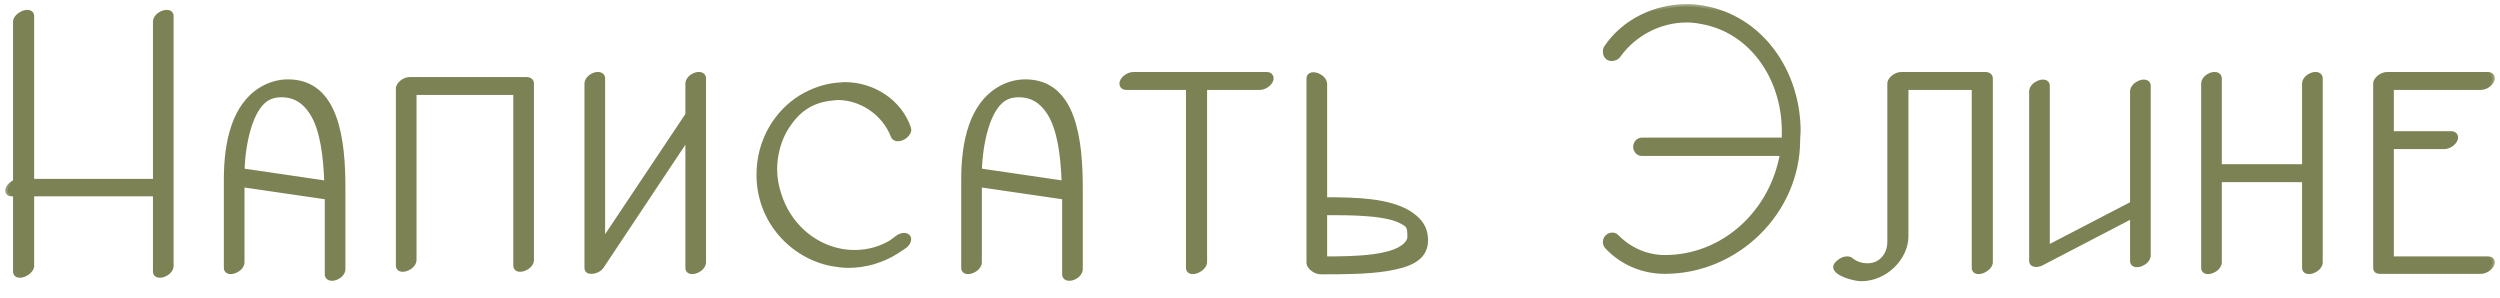
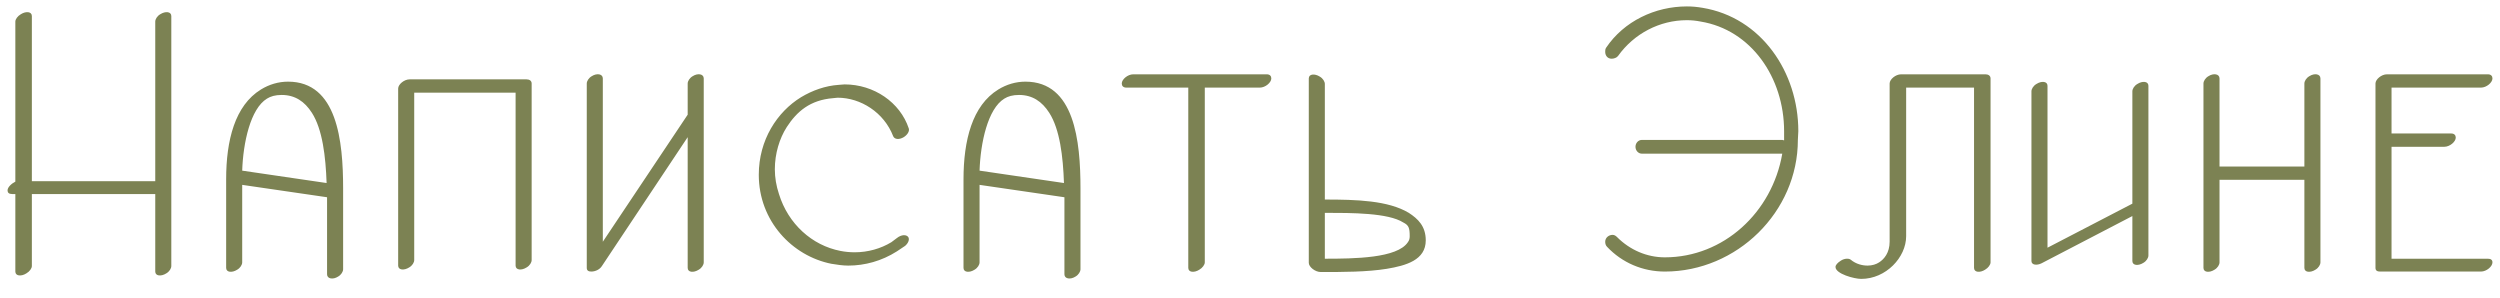
<svg xmlns="http://www.w3.org/2000/svg" width="109" height="13" viewBox="0 0 109 13" fill="none">
  <mask id="path-1-outside-1_6375_2052" maskUnits="userSpaceOnUse" x="0" y="0" width="109" height="13" fill="black">
-     <rect fill="white" width="109" height="13" />
-     <path d="M0.329 8.3C0.329 8.16 0.509 8 0.669 7.92V0.94C0.669 0.84 0.769 0.7 0.909 0.62C1.129 0.48 1.389 0.5 1.389 0.7V7.9H6.769V0.94C6.769 0.84 6.849 0.7 6.989 0.62C7.209 0.48 7.469 0.5 7.469 0.7V11.6C7.469 11.7 7.389 11.84 7.249 11.92C7.029 12.06 6.769 12.04 6.769 11.84V8.46H1.389V11.6C1.389 11.7 1.289 11.84 1.149 11.92C0.929 12.06 0.669 12.04 0.669 11.84V8.46H0.529C0.389 8.46 0.329 8.4 0.329 8.3ZM12.56 3.56C14.7 3.56 14.96 6.14 14.96 8.22V11.74C14.96 11.84 14.88 11.98 14.74 12.06C14.52 12.2 14.26 12.16 14.26 11.96V8.6L10.56 8.06V11.44C10.56 11.54 10.48 11.68 10.34 11.76C10.12 11.9 9.86 11.88 9.86 11.68V7.82C9.86 6.12 10.24 4.6 11.38 3.9C11.74 3.68 12.14 3.56 12.56 3.56ZM10.56 7.44L14.24 7.98C14.2 6.82 14.06 5.64 13.6 4.92C13.28 4.42 12.86 4.14 12.28 4.14C12 4.14 11.8 4.2 11.64 4.3C10.92 4.74 10.6 6.22 10.56 7.44ZM17.84 11.66C17.62 11.8 17.36 11.78 17.36 11.58V3.86C17.36 3.68 17.62 3.46 17.86 3.46H22.96C23.08 3.46 23.18 3.52 23.18 3.64V11.34C23.18 11.44 23.1 11.58 22.96 11.66C22.74 11.8 22.48 11.78 22.48 11.58V4.04H18.06V11.34C18.06 11.44 17.98 11.58 17.84 11.66ZM30.203 3.32C30.423 3.18 30.683 3.22 30.683 3.42V11.44C30.683 11.54 30.603 11.68 30.463 11.76C30.243 11.9 29.983 11.88 29.983 11.68V5.98L26.243 11.6C26.143 11.76 25.943 11.84 25.783 11.84C25.663 11.84 25.583 11.8 25.583 11.68V3.64C25.583 3.54 25.663 3.4 25.803 3.32C26.023 3.18 26.283 3.22 26.283 3.42V10.54L29.983 5V3.64C29.983 3.54 30.063 3.4 30.203 3.32ZM39.403 5.98C39.203 6.1 39.003 6.08 38.943 5.94C38.543 4.9 37.523 4.26 36.523 4.26C36.463 4.26 36.383 4.28 36.323 4.28C35.323 4.36 34.743 4.86 34.303 5.54C33.983 6.04 33.783 6.7 33.783 7.38C33.783 7.74 33.843 8.1 33.963 8.46C34.363 9.76 35.403 10.7 36.643 10.94C36.843 10.98 37.063 11 37.263 11C37.843 11 38.403 10.84 38.863 10.56L39.103 10.38C39.303 10.22 39.523 10.22 39.603 10.34C39.663 10.44 39.603 10.6 39.463 10.72L39.103 10.96C38.443 11.38 37.703 11.58 36.983 11.58C36.743 11.58 36.483 11.54 36.243 11.5C34.543 11.16 33.083 9.64 33.083 7.62C33.083 6.1 33.883 4.88 34.923 4.24C35.423 3.94 35.983 3.74 36.563 3.7C36.643 3.7 36.743 3.68 36.823 3.68C38.103 3.68 39.243 4.46 39.623 5.6C39.663 5.72 39.563 5.88 39.403 5.98ZM44.709 3.56C46.849 3.56 47.109 6.14 47.109 8.22V11.74C47.109 11.84 47.029 11.98 46.889 12.06C46.669 12.2 46.409 12.16 46.409 11.96V8.6L42.709 8.06V11.44C42.709 11.54 42.629 11.68 42.489 11.76C42.269 11.9 42.009 11.88 42.009 11.68V7.82C42.009 6.12 42.389 4.6 43.529 3.9C43.889 3.68 44.289 3.56 44.709 3.56ZM42.709 7.44L46.389 7.98C46.349 6.82 46.209 5.64 45.749 4.92C45.429 4.42 45.009 4.14 44.429 4.14C44.149 4.14 43.949 4.2 43.789 4.3C43.069 4.74 42.749 6.22 42.709 7.44ZM55.429 3.42C55.429 3.6 55.169 3.82 54.929 3.82H52.529V11.44C52.529 11.54 52.429 11.68 52.289 11.76C52.069 11.9 51.809 11.88 51.809 11.68V3.82H49.109C48.969 3.82 48.909 3.74 48.909 3.64C48.909 3.46 49.169 3.24 49.409 3.24H55.229C55.369 3.24 55.429 3.32 55.429 3.42ZM57.763 11.28C59.043 11.28 60.923 11.26 61.383 10.56C61.443 10.48 61.463 10.4 61.463 10.3C61.463 9.94 61.423 9.82 61.183 9.7C60.523 9.28 58.943 9.28 57.763 9.28V11.28ZM57.763 8.7C59.143 8.7 60.523 8.74 61.423 9.28C61.823 9.54 62.163 9.86 62.163 10.48C62.163 11.34 61.303 11.58 60.463 11.72C59.603 11.86 58.543 11.86 57.623 11.86H57.583C57.343 11.86 57.063 11.64 57.063 11.46V3.42C57.063 3.22 57.323 3.2 57.543 3.34C57.683 3.42 57.763 3.56 57.763 3.66V8.7ZM77.707 6.1C77.727 6.1 77.767 6.12 77.787 6.12V5.72C77.787 3.38 76.347 1.3 74.147 0.94C73.947 0.9 73.747 0.88 73.547 0.88C72.367 0.88 71.247 1.46 70.547 2.44C70.487 2.52 70.367 2.56 70.267 2.56C70.087 2.56 69.987 2.42 69.987 2.26C69.987 2.2 69.987 2.14 70.027 2.08C70.807 0.92 72.167 0.28 73.547 0.28C73.787 0.28 73.987 0.3 74.227 0.34C76.787 0.76 78.407 3.14 78.407 5.72C78.407 5.84 78.387 5.96 78.387 6.1C78.387 9.24 75.727 11.84 72.587 11.84C71.627 11.84 70.727 11.46 70.067 10.76C70.007 10.7 69.987 10.62 69.987 10.54C69.987 10.36 70.147 10.24 70.307 10.24C70.387 10.24 70.447 10.28 70.507 10.34C71.067 10.9 71.807 11.22 72.587 11.22C75.147 11.22 77.267 9.26 77.707 6.7H71.587C71.427 6.7 71.307 6.56 71.307 6.4C71.307 6.24 71.427 6.1 71.587 6.1H77.707ZM83.108 10.3C83.108 11.22 82.228 12.16 81.148 12.16C80.848 12.16 80.028 11.94 80.028 11.64C80.028 11.56 80.108 11.46 80.268 11.36C80.428 11.26 80.608 11.26 80.688 11.32C80.928 11.52 81.208 11.58 81.428 11.58C81.628 11.58 81.808 11.52 81.928 11.44C82.148 11.3 82.388 11.02 82.388 10.54V3.64C82.388 3.46 82.648 3.24 82.888 3.24H86.568C86.688 3.24 86.788 3.3 86.788 3.42V11.44C86.788 11.54 86.688 11.68 86.548 11.76C86.328 11.9 86.068 11.88 86.068 11.68V3.82H83.108V10.3ZM93.191 3.66C93.411 3.52 93.671 3.54 93.671 3.74V11.14C93.671 11.24 93.591 11.38 93.451 11.46C93.231 11.6 92.971 11.58 92.971 11.38V9.42L89.011 11.48C88.811 11.58 88.571 11.56 88.571 11.38V3.98C88.571 3.88 88.651 3.74 88.791 3.66C89.011 3.52 89.271 3.54 89.271 3.74V10.8L92.971 8.88V3.98C92.971 3.88 93.051 3.74 93.191 3.66ZM100.951 11.76C100.731 11.9 100.471 11.88 100.471 11.68V7.84H96.771V11.44C96.771 11.54 96.691 11.68 96.551 11.76C96.331 11.9 96.071 11.88 96.071 11.68V3.64C96.071 3.54 96.151 3.4 96.291 3.32C96.511 3.18 96.771 3.22 96.771 3.42V7.26H100.471V3.64C100.471 3.54 100.551 3.4 100.691 3.32C100.911 3.18 101.171 3.22 101.171 3.42V11.44C101.171 11.54 101.091 11.68 100.951 11.76ZM108.671 11.44C108.671 11.62 108.411 11.84 108.171 11.84H103.771C103.651 11.84 103.571 11.8 103.571 11.68V3.64C103.571 3.46 103.831 3.24 104.071 3.24H108.471C108.611 3.24 108.671 3.32 108.671 3.42C108.671 3.6 108.411 3.82 108.171 3.82H104.271V5.82H106.871C107.011 5.82 107.071 5.9 107.071 6C107.071 6.18 106.811 6.4 106.571 6.4H104.271V11.28H108.471C108.611 11.28 108.671 11.34 108.671 11.44Z" />
-   </mask>
+     </mask>
  <path d="M0.329 8.3C0.329 8.16 0.509 8 0.669 7.92V0.94C0.669 0.84 0.769 0.7 0.909 0.62C1.129 0.48 1.389 0.5 1.389 0.7V7.9H6.769V0.94C6.769 0.84 6.849 0.7 6.989 0.62C7.209 0.48 7.469 0.5 7.469 0.7V11.6C7.469 11.7 7.389 11.84 7.249 11.92C7.029 12.06 6.769 12.04 6.769 11.84V8.46H1.389V11.6C1.389 11.7 1.289 11.84 1.149 11.92C0.929 12.06 0.669 12.04 0.669 11.84V8.46H0.529C0.389 8.46 0.329 8.4 0.329 8.3ZM12.56 3.56C14.7 3.56 14.96 6.14 14.96 8.22V11.74C14.96 11.84 14.88 11.98 14.74 12.06C14.52 12.2 14.26 12.16 14.26 11.96V8.6L10.56 8.06V11.44C10.56 11.54 10.48 11.68 10.34 11.76C10.12 11.9 9.86 11.88 9.86 11.68V7.82C9.86 6.12 10.24 4.6 11.38 3.9C11.74 3.68 12.14 3.56 12.56 3.56ZM10.56 7.44L14.24 7.98C14.2 6.82 14.06 5.64 13.6 4.92C13.28 4.42 12.86 4.14 12.28 4.14C12 4.14 11.8 4.2 11.64 4.3C10.92 4.74 10.6 6.22 10.56 7.44ZM17.84 11.66C17.62 11.8 17.36 11.78 17.36 11.58V3.86C17.36 3.68 17.62 3.46 17.86 3.46H22.96C23.08 3.46 23.18 3.52 23.18 3.64V11.34C23.18 11.44 23.1 11.58 22.96 11.66C22.74 11.8 22.48 11.78 22.48 11.58V4.04H18.06V11.34C18.06 11.44 17.98 11.58 17.84 11.66ZM30.203 3.32C30.423 3.18 30.683 3.22 30.683 3.42V11.44C30.683 11.54 30.603 11.68 30.463 11.76C30.243 11.9 29.983 11.88 29.983 11.68V5.98L26.243 11.6C26.143 11.76 25.943 11.84 25.783 11.84C25.663 11.84 25.583 11.8 25.583 11.68V3.64C25.583 3.54 25.663 3.4 25.803 3.32C26.023 3.18 26.283 3.22 26.283 3.42V10.54L29.983 5V3.64C29.983 3.54 30.063 3.4 30.203 3.32ZM39.403 5.98C39.203 6.1 39.003 6.08 38.943 5.94C38.543 4.9 37.523 4.26 36.523 4.26C36.463 4.26 36.383 4.28 36.323 4.28C35.323 4.36 34.743 4.86 34.303 5.54C33.983 6.04 33.783 6.7 33.783 7.38C33.783 7.74 33.843 8.1 33.963 8.46C34.363 9.76 35.403 10.7 36.643 10.94C36.843 10.98 37.063 11 37.263 11C37.843 11 38.403 10.84 38.863 10.56L39.103 10.38C39.303 10.22 39.523 10.22 39.603 10.34C39.663 10.44 39.603 10.6 39.463 10.72L39.103 10.96C38.443 11.38 37.703 11.58 36.983 11.58C36.743 11.58 36.483 11.54 36.243 11.5C34.543 11.16 33.083 9.64 33.083 7.62C33.083 6.1 33.883 4.88 34.923 4.24C35.423 3.94 35.983 3.74 36.563 3.7C36.643 3.7 36.743 3.68 36.823 3.68C38.103 3.68 39.243 4.46 39.623 5.6C39.663 5.72 39.563 5.88 39.403 5.98ZM44.709 3.56C46.849 3.56 47.109 6.14 47.109 8.22V11.74C47.109 11.84 47.029 11.98 46.889 12.06C46.669 12.2 46.409 12.16 46.409 11.96V8.6L42.709 8.06V11.44C42.709 11.54 42.629 11.68 42.489 11.76C42.269 11.9 42.009 11.88 42.009 11.68V7.82C42.009 6.12 42.389 4.6 43.529 3.9C43.889 3.68 44.289 3.56 44.709 3.56ZM42.709 7.44L46.389 7.98C46.349 6.82 46.209 5.64 45.749 4.92C45.429 4.42 45.009 4.14 44.429 4.14C44.149 4.14 43.949 4.2 43.789 4.3C43.069 4.74 42.749 6.22 42.709 7.44ZM55.429 3.42C55.429 3.6 55.169 3.82 54.929 3.82H52.529V11.44C52.529 11.54 52.429 11.68 52.289 11.76C52.069 11.9 51.809 11.88 51.809 11.68V3.82H49.109C48.969 3.82 48.909 3.74 48.909 3.64C48.909 3.46 49.169 3.24 49.409 3.24H55.229C55.369 3.24 55.429 3.32 55.429 3.42ZM57.763 11.28C59.043 11.28 60.923 11.26 61.383 10.56C61.443 10.48 61.463 10.4 61.463 10.3C61.463 9.94 61.423 9.82 61.183 9.7C60.523 9.28 58.943 9.28 57.763 9.28V11.28ZM57.763 8.7C59.143 8.7 60.523 8.74 61.423 9.28C61.823 9.54 62.163 9.86 62.163 10.48C62.163 11.34 61.303 11.58 60.463 11.72C59.603 11.86 58.543 11.86 57.623 11.86H57.583C57.343 11.86 57.063 11.64 57.063 11.46V3.42C57.063 3.22 57.323 3.2 57.543 3.34C57.683 3.42 57.763 3.56 57.763 3.66V8.7ZM77.707 6.1C77.727 6.1 77.767 6.12 77.787 6.12V5.72C77.787 3.38 76.347 1.3 74.147 0.94C73.947 0.9 73.747 0.88 73.547 0.88C72.367 0.88 71.247 1.46 70.547 2.44C70.487 2.52 70.367 2.56 70.267 2.56C70.087 2.56 69.987 2.42 69.987 2.26C69.987 2.2 69.987 2.14 70.027 2.08C70.807 0.92 72.167 0.28 73.547 0.28C73.787 0.28 73.987 0.3 74.227 0.34C76.787 0.76 78.407 3.14 78.407 5.72C78.407 5.84 78.387 5.96 78.387 6.1C78.387 9.24 75.727 11.84 72.587 11.84C71.627 11.84 70.727 11.46 70.067 10.76C70.007 10.7 69.987 10.62 69.987 10.54C69.987 10.36 70.147 10.24 70.307 10.24C70.387 10.24 70.447 10.28 70.507 10.34C71.067 10.9 71.807 11.22 72.587 11.22C75.147 11.22 77.267 9.26 77.707 6.7H71.587C71.427 6.7 71.307 6.56 71.307 6.4C71.307 6.24 71.427 6.1 71.587 6.1H77.707ZM83.108 10.3C83.108 11.22 82.228 12.16 81.148 12.16C80.848 12.16 80.028 11.94 80.028 11.64C80.028 11.56 80.108 11.46 80.268 11.36C80.428 11.26 80.608 11.26 80.688 11.32C80.928 11.52 81.208 11.58 81.428 11.58C81.628 11.58 81.808 11.52 81.928 11.44C82.148 11.3 82.388 11.02 82.388 10.54V3.64C82.388 3.46 82.648 3.24 82.888 3.24H86.568C86.688 3.24 86.788 3.3 86.788 3.42V11.44C86.788 11.54 86.688 11.68 86.548 11.76C86.328 11.9 86.068 11.88 86.068 11.68V3.82H83.108V10.3ZM93.191 3.66C93.411 3.52 93.671 3.54 93.671 3.74V11.14C93.671 11.24 93.591 11.38 93.451 11.46C93.231 11.6 92.971 11.58 92.971 11.38V9.42L89.011 11.48C88.811 11.58 88.571 11.56 88.571 11.38V3.98C88.571 3.88 88.651 3.74 88.791 3.66C89.011 3.52 89.271 3.54 89.271 3.74V10.8L92.971 8.88V3.98C92.971 3.88 93.051 3.74 93.191 3.66ZM100.951 11.76C100.731 11.9 100.471 11.88 100.471 11.68V7.84H96.771V11.44C96.771 11.54 96.691 11.68 96.551 11.76C96.331 11.9 96.071 11.88 96.071 11.68V3.64C96.071 3.54 96.151 3.4 96.291 3.32C96.511 3.18 96.771 3.22 96.771 3.42V7.26H100.471V3.64C100.471 3.54 100.551 3.4 100.691 3.32C100.911 3.18 101.171 3.22 101.171 3.42V11.44C101.171 11.54 101.091 11.68 100.951 11.76ZM108.671 11.44C108.671 11.62 108.411 11.84 108.171 11.84H103.771C103.651 11.84 103.571 11.8 103.571 11.68V3.64C103.571 3.46 103.831 3.24 104.071 3.24H108.471C108.611 3.24 108.671 3.32 108.671 3.42C108.671 3.6 108.411 3.82 108.171 3.82H104.271V5.82H106.871C107.011 5.82 107.071 5.9 107.071 6C107.071 6.18 106.811 6.4 106.571 6.4H104.271V11.28H108.471C108.611 11.28 108.671 11.34 108.671 11.44Z" fill="#7C8253" />
  <path d="M0.669 7.92L0.714 8.009L0.769 7.982V7.92H0.669ZM0.909 0.62L0.959 0.707L0.963 0.704L0.909 0.62ZM1.389 7.9H1.289V8H1.389V7.9ZM6.769 7.9V8H6.869V7.9H6.769ZM6.989 0.62L7.039 0.707L7.043 0.704L6.989 0.62ZM7.249 11.92L7.199 11.833L7.195 11.836L7.249 11.92ZM6.769 8.46H6.869V8.36H6.769V8.46ZM1.389 8.46V8.36H1.289V8.46H1.389ZM1.149 11.92L1.099 11.833L1.095 11.836L1.149 11.92ZM0.669 8.46H0.769V8.36H0.669V8.46ZM0.329 8.3H0.429C0.429 8.27 0.451 8.219 0.511 8.157C0.567 8.098 0.643 8.045 0.714 8.009L0.669 7.92L0.624 7.831C0.535 7.875 0.441 7.942 0.367 8.018C0.297 8.091 0.229 8.19 0.229 8.3H0.329ZM0.669 7.92H0.769V0.94H0.669H0.569V7.92H0.669ZM0.669 0.94H0.769C0.769 0.92 0.781 0.881 0.817 0.832C0.851 0.785 0.901 0.74 0.959 0.707L0.909 0.62L0.859 0.533C0.777 0.58 0.707 0.645 0.656 0.713C0.607 0.779 0.569 0.86 0.569 0.94H0.669ZM0.909 0.62L0.963 0.704C1.058 0.644 1.155 0.623 1.218 0.632C1.249 0.636 1.266 0.646 1.274 0.654C1.281 0.661 1.289 0.673 1.289 0.7H1.389H1.489C1.489 0.627 1.464 0.562 1.416 0.513C1.368 0.465 1.306 0.442 1.245 0.433C1.123 0.417 0.98 0.456 0.855 0.536L0.909 0.62ZM1.389 0.7H1.289V7.9H1.389H1.489V0.7H1.389ZM1.389 7.9V8H6.769V7.9V7.8H1.389V7.9ZM6.769 7.9H6.869V0.94H6.769H6.669V7.9H6.769ZM6.769 0.94H6.869C6.869 0.884 6.922 0.773 7.039 0.707L6.989 0.62L6.939 0.533C6.775 0.627 6.669 0.796 6.669 0.94H6.769ZM6.989 0.62L7.043 0.704C7.138 0.644 7.235 0.623 7.298 0.632C7.329 0.636 7.346 0.646 7.354 0.654C7.361 0.661 7.369 0.673 7.369 0.7H7.469H7.569C7.569 0.627 7.544 0.562 7.496 0.513C7.448 0.465 7.386 0.442 7.325 0.433C7.203 0.417 7.06 0.456 6.935 0.536L6.989 0.62ZM7.469 0.7H7.369V11.6H7.469H7.569V0.7H7.469ZM7.469 11.6H7.369C7.369 11.656 7.315 11.767 7.199 11.833L7.249 11.92L7.299 12.007C7.462 11.913 7.569 11.744 7.569 11.6H7.469ZM7.249 11.92L7.195 11.836C7.1 11.896 7.003 11.917 6.94 11.908C6.909 11.904 6.892 11.894 6.884 11.886C6.877 11.879 6.869 11.867 6.869 11.84H6.769H6.669C6.669 11.913 6.693 11.979 6.742 12.027C6.789 12.075 6.851 12.098 6.913 12.107C7.035 12.123 7.178 12.084 7.303 12.004L7.249 11.92ZM6.769 11.84H6.869V8.46H6.769H6.669V11.84H6.769ZM6.769 8.46V8.36H1.389V8.46V8.56H6.769V8.46ZM1.389 8.46H1.289V11.6H1.389H1.489V8.46H1.389ZM1.389 11.6H1.289C1.289 11.62 1.277 11.659 1.241 11.708C1.207 11.755 1.157 11.8 1.099 11.833L1.149 11.92L1.199 12.007C1.281 11.96 1.351 11.895 1.402 11.827C1.451 11.761 1.489 11.68 1.489 11.6H1.389ZM1.149 11.92L1.095 11.836C1 11.896 0.903 11.917 0.84 11.908C0.809 11.904 0.792 11.894 0.784 11.886C0.777 11.879 0.769 11.867 0.769 11.84H0.669H0.569C0.569 11.913 0.593 11.979 0.642 12.027C0.689 12.075 0.751 12.098 0.813 12.107C0.935 12.123 1.078 12.084 1.203 12.004L1.149 11.92ZM0.669 11.84H0.769V8.46H0.669H0.569V11.84H0.669ZM0.669 8.46V8.36H0.529V8.46V8.56H0.669V8.46ZM0.529 8.46V8.36C0.471 8.36 0.448 8.347 0.441 8.341C0.437 8.338 0.429 8.329 0.429 8.3H0.329H0.229C0.229 8.371 0.251 8.442 0.312 8.494C0.37 8.543 0.447 8.56 0.529 8.56V8.46ZM14.74 12.06L14.691 11.973L14.687 11.976L14.74 12.06ZM14.26 8.6H14.36V8.514L14.275 8.501L14.26 8.6ZM10.56 8.06L10.575 7.961L10.46 7.944V8.06H10.56ZM10.34 11.76L10.29 11.673L10.287 11.676L10.34 11.76ZM11.38 3.9L11.328 3.815L11.328 3.815L11.38 3.9ZM10.56 7.44L10.46 7.437L10.457 7.526L10.546 7.539L10.56 7.44ZM14.24 7.98L14.226 8.079L14.344 8.096L14.34 7.977L14.24 7.98ZM13.6 4.92L13.684 4.866L13.684 4.866L13.6 4.92ZM11.64 4.3L11.692 4.385L11.693 4.385L11.64 4.3ZM12.56 3.56V3.66C13.073 3.66 13.467 3.814 13.774 4.072C14.081 4.332 14.306 4.702 14.469 5.144C14.795 6.031 14.86 7.181 14.86 8.22H14.96H15.06C15.06 7.179 14.996 5.999 14.656 5.076C14.486 4.613 14.245 4.208 13.902 3.919C13.558 3.629 13.117 3.46 12.56 3.46V3.56ZM14.96 8.22H14.86V11.74H14.96H15.06V8.22H14.96ZM14.96 11.74H14.86C14.86 11.796 14.807 11.907 14.691 11.973L14.74 12.06L14.79 12.147C14.954 12.053 15.06 11.884 15.06 11.74H14.96ZM14.74 12.06L14.687 11.976C14.593 12.035 14.499 12.051 14.436 12.039C14.406 12.034 14.387 12.022 14.377 12.011C14.368 12.002 14.36 11.987 14.36 11.96H14.26H14.16C14.16 12.033 14.185 12.098 14.231 12.148C14.277 12.197 14.337 12.224 14.399 12.236C14.522 12.259 14.667 12.225 14.794 12.144L14.74 12.06ZM14.26 11.96H14.36V8.6H14.26H14.16V11.96H14.26ZM14.26 8.6L14.275 8.501L10.575 7.961L10.56 8.06L10.546 8.159L14.246 8.699L14.26 8.6ZM10.56 8.06H10.46V11.44H10.56H10.66V8.06H10.56ZM10.56 11.44H10.46C10.46 11.496 10.407 11.607 10.29 11.673L10.34 11.76L10.39 11.847C10.554 11.753 10.66 11.584 10.66 11.44H10.56ZM10.34 11.76L10.287 11.676C10.191 11.736 10.094 11.757 10.031 11.748C10 11.744 9.983 11.734 9.975 11.726C9.968 11.719 9.96 11.707 9.96 11.68H9.86H9.76C9.76 11.753 9.785 11.819 9.834 11.867C9.881 11.915 9.943 11.938 10.004 11.947C10.126 11.963 10.269 11.924 10.394 11.844L10.34 11.76ZM9.86 11.68H9.96V7.82H9.86H9.76V11.68H9.86ZM9.86 7.82H9.96C9.96 6.124 10.341 4.655 11.432 3.985L11.38 3.9L11.328 3.815C10.139 4.545 9.76 6.116 9.76 7.82H9.86ZM11.38 3.9L11.432 3.985C11.778 3.774 12.16 3.66 12.56 3.66V3.56V3.46C12.12 3.46 11.703 3.586 11.328 3.815L11.38 3.9ZM10.56 7.44L10.546 7.539L14.226 8.079L14.24 7.98L14.255 7.881L10.575 7.341L10.56 7.44ZM14.24 7.98L14.34 7.977C14.32 7.394 14.275 6.804 14.176 6.267C14.077 5.731 13.924 5.242 13.684 4.866L13.6 4.92L13.516 4.974C13.736 5.318 13.883 5.779 13.979 6.303C14.075 6.826 14.12 7.406 14.14 7.983L14.24 7.98ZM13.6 4.92L13.684 4.866C13.35 4.344 12.901 4.04 12.28 4.04V4.14V4.24C12.819 4.24 13.21 4.496 13.516 4.974L13.6 4.92ZM12.28 4.14V4.04C11.985 4.04 11.766 4.104 11.587 4.215L11.64 4.3L11.693 4.385C11.835 4.296 12.016 4.24 12.28 4.24V4.14ZM11.64 4.3L11.588 4.215C11.195 4.455 10.926 4.966 10.749 5.548C10.571 6.136 10.48 6.82 10.46 7.437L10.56 7.44L10.66 7.443C10.68 6.84 10.769 6.174 10.941 5.606C11.114 5.034 11.365 4.585 11.692 4.385L11.64 4.3ZM17.84 11.66L17.791 11.573L17.787 11.576L17.84 11.66ZM22.96 11.66L22.91 11.573L22.907 11.576L22.96 11.66ZM22.48 4.04H22.58V3.94H22.48V4.04ZM18.06 4.04V3.94H17.96V4.04H18.06ZM17.84 11.66L17.787 11.576C17.691 11.636 17.594 11.657 17.531 11.648C17.5 11.644 17.483 11.634 17.475 11.626C17.468 11.619 17.46 11.607 17.46 11.58H17.36H17.26C17.26 11.653 17.285 11.719 17.334 11.767C17.381 11.815 17.443 11.838 17.504 11.847C17.626 11.863 17.769 11.823 17.894 11.744L17.84 11.66ZM17.36 11.58H17.46V3.86H17.36H17.26V11.58H17.36ZM17.36 3.86H17.46C17.46 3.814 17.498 3.739 17.583 3.67C17.665 3.603 17.769 3.56 17.86 3.56V3.46V3.36C17.712 3.36 17.565 3.427 17.457 3.515C17.352 3.601 17.26 3.726 17.26 3.86H17.36ZM17.86 3.46V3.56H22.96V3.46V3.36H17.86V3.46ZM22.96 3.46V3.56C23.005 3.56 23.037 3.571 23.055 3.585C23.07 3.596 23.08 3.611 23.08 3.64H23.18H23.28C23.28 3.549 23.24 3.474 23.175 3.425C23.113 3.379 23.035 3.36 22.96 3.36V3.46ZM23.18 3.64H23.08V11.34H23.18H23.28V3.64H23.18ZM23.18 11.34H23.08C23.08 11.396 23.027 11.507 22.91 11.573L22.96 11.66L23.01 11.747C23.174 11.653 23.28 11.484 23.28 11.34H23.18ZM22.96 11.66L22.907 11.576C22.811 11.636 22.714 11.657 22.651 11.648C22.62 11.644 22.603 11.634 22.595 11.626C22.588 11.619 22.58 11.607 22.58 11.58H22.48H22.38C22.38 11.653 22.405 11.719 22.453 11.767C22.501 11.815 22.563 11.838 22.624 11.847C22.746 11.863 22.889 11.823 23.014 11.744L22.96 11.66ZM22.48 11.58H22.58V4.04H22.48H22.38V11.58H22.48ZM22.48 4.04V3.94H18.06V4.04V4.14H22.48V4.04ZM18.06 4.04H17.96V11.34H18.06H18.16V4.04H18.06ZM18.06 11.34H17.96C17.96 11.396 17.907 11.507 17.791 11.573L17.84 11.66L17.89 11.747C18.054 11.653 18.16 11.484 18.16 11.34H18.06ZM30.203 3.32L30.253 3.407L30.256 3.404L30.203 3.32ZM30.463 11.76L30.413 11.673L30.409 11.676L30.463 11.76ZM29.983 5.98H30.083V5.649L29.9 5.925L29.983 5.98ZM26.243 11.6L26.16 11.545L26.158 11.547L26.243 11.6ZM25.803 3.32L25.852 3.407L25.857 3.404L25.803 3.32ZM26.283 10.54H26.183V10.87L26.366 10.595L26.283 10.54ZM29.983 5L30.066 5.056L30.083 5.03V5H29.983ZM30.203 3.32L30.256 3.404C30.35 3.345 30.444 3.329 30.507 3.341C30.537 3.347 30.556 3.358 30.566 3.369C30.575 3.378 30.583 3.393 30.583 3.42H30.683H30.783C30.783 3.347 30.758 3.282 30.712 3.232C30.666 3.183 30.606 3.156 30.544 3.144C30.421 3.121 30.276 3.155 30.149 3.236L30.203 3.32ZM30.683 3.42H30.583V11.44H30.683H30.783V3.42H30.683ZM30.683 11.44H30.583C30.583 11.496 30.529 11.607 30.413 11.673L30.463 11.76L30.512 11.847C30.676 11.753 30.783 11.584 30.783 11.44H30.683ZM30.463 11.76L30.409 11.676C30.314 11.736 30.217 11.757 30.154 11.748C30.123 11.744 30.106 11.734 30.098 11.726C30.091 11.719 30.083 11.707 30.083 11.68H29.983H29.883C29.883 11.753 29.907 11.819 29.956 11.867C30.003 11.915 30.065 11.938 30.127 11.947C30.249 11.963 30.392 11.924 30.517 11.844L30.463 11.76ZM29.983 11.68H30.083V5.98H29.983H29.883V11.68H29.983ZM29.983 5.98L29.9 5.925L26.16 11.545L26.243 11.6L26.326 11.655L30.066 6.035L29.983 5.98ZM26.243 11.6L26.158 11.547C26.081 11.671 25.917 11.74 25.783 11.74V11.84V11.94C25.969 11.94 26.205 11.849 26.328 11.653L26.243 11.6ZM25.783 11.84V11.74C25.73 11.74 25.706 11.731 25.696 11.724C25.692 11.721 25.69 11.719 25.688 11.714C25.686 11.709 25.683 11.699 25.683 11.68H25.583H25.483C25.483 11.765 25.513 11.839 25.58 11.886C25.64 11.929 25.715 11.94 25.783 11.94V11.84ZM25.583 11.68H25.683V3.64H25.583H25.483V11.68H25.583ZM25.583 3.64H25.683C25.683 3.584 25.736 3.473 25.852 3.407L25.803 3.32L25.753 3.233C25.589 3.327 25.483 3.496 25.483 3.64H25.583ZM25.803 3.32L25.857 3.404C25.95 3.345 26.044 3.329 26.107 3.341C26.137 3.347 26.156 3.358 26.166 3.369C26.175 3.378 26.183 3.393 26.183 3.42H26.283H26.383C26.383 3.347 26.358 3.282 26.312 3.232C26.266 3.183 26.206 3.156 26.144 3.144C26.021 3.121 25.876 3.155 25.749 3.236L25.803 3.32ZM26.283 3.42H26.183V10.54H26.283H26.383V3.42H26.283ZM26.283 10.54L26.366 10.595L30.066 5.056L29.983 5L29.9 4.944L26.2 10.485L26.283 10.54ZM29.983 5H30.083V3.64H29.983H29.883V5H29.983ZM29.983 3.64H30.083C30.083 3.584 30.136 3.473 30.252 3.407L30.203 3.32L30.153 3.233C29.989 3.327 29.883 3.496 29.883 3.64H29.983ZM39.403 5.98L39.454 6.066L39.456 6.065L39.403 5.98ZM38.943 5.94L38.849 5.976L38.851 5.979L38.943 5.94ZM36.323 4.28V4.18L36.315 4.18L36.323 4.28ZM34.303 5.54L34.219 5.486L34.219 5.486L34.303 5.54ZM33.963 8.46L34.058 8.431L34.058 8.428L33.963 8.46ZM36.643 10.94L36.662 10.842L36.662 10.842L36.643 10.94ZM38.863 10.56L38.915 10.646L38.923 10.64L38.863 10.56ZM39.103 10.38L39.163 10.46L39.165 10.458L39.103 10.38ZM39.603 10.34L39.689 10.289L39.686 10.284L39.603 10.34ZM39.463 10.72L39.519 10.804L39.528 10.796L39.463 10.72ZM39.103 10.96L39.157 11.044L39.158 11.043L39.103 10.96ZM36.243 11.5L36.223 11.598L36.226 11.599L36.243 11.5ZM34.923 4.24L34.871 4.154L34.87 4.155L34.923 4.24ZM36.563 3.7V3.6L36.556 3.6L36.563 3.7ZM39.403 5.98L39.351 5.894C39.265 5.946 39.186 5.963 39.129 5.958C39.075 5.953 39.047 5.93 39.035 5.901L38.943 5.94L38.851 5.979C38.898 6.09 39.001 6.147 39.111 6.157C39.22 6.167 39.341 6.134 39.454 6.066L39.403 5.98ZM38.943 5.94L39.036 5.904C38.621 4.824 37.563 4.16 36.523 4.16V4.26V4.36C37.483 4.36 38.465 4.976 38.849 5.976L38.943 5.94ZM36.523 4.26V4.16C36.484 4.16 36.442 4.166 36.409 4.171C36.372 4.176 36.344 4.18 36.323 4.18V4.28V4.38C36.361 4.38 36.404 4.374 36.437 4.369C36.474 4.364 36.501 4.36 36.523 4.36V4.26ZM36.323 4.28L36.315 4.18C35.276 4.263 34.671 4.787 34.219 5.486L34.303 5.54L34.387 5.594C34.815 4.933 35.37 4.457 36.331 4.38L36.323 4.28ZM34.303 5.54L34.219 5.486C33.888 6.003 33.683 6.681 33.683 7.38H33.783H33.883C33.883 6.719 34.078 6.077 34.387 5.594L34.303 5.54ZM33.783 7.38H33.683C33.683 7.751 33.745 8.122 33.868 8.492L33.963 8.46L34.058 8.428C33.941 8.078 33.883 7.729 33.883 7.38H33.783ZM33.963 8.46L33.867 8.489C34.278 9.823 35.346 10.791 36.624 11.038L36.643 10.94L36.662 10.842C35.46 10.609 34.448 9.697 34.058 8.431L33.963 8.46ZM36.643 10.94L36.623 11.038C36.83 11.079 37.057 11.1 37.263 11.1V11V10.9C37.069 10.9 36.855 10.881 36.662 10.842L36.643 10.94ZM37.263 11V11.1C37.861 11.1 38.439 10.935 38.915 10.645L38.863 10.56L38.811 10.475C38.367 10.745 37.825 10.9 37.263 10.9V11ZM38.863 10.56L38.923 10.64L39.163 10.46L39.103 10.38L39.043 10.3L38.803 10.48L38.863 10.56ZM39.103 10.38L39.165 10.458C39.252 10.389 39.338 10.358 39.403 10.355C39.47 10.351 39.505 10.374 39.52 10.396L39.603 10.34L39.686 10.284C39.62 10.186 39.506 10.149 39.392 10.155C39.278 10.162 39.154 10.211 39.04 10.302L39.103 10.38ZM39.603 10.34L39.517 10.391C39.526 10.407 39.532 10.438 39.514 10.488C39.496 10.537 39.457 10.593 39.398 10.644L39.463 10.72L39.528 10.796C39.608 10.727 39.67 10.643 39.702 10.557C39.733 10.472 39.739 10.373 39.689 10.289L39.603 10.34ZM39.463 10.72L39.407 10.637L39.047 10.877L39.103 10.96L39.158 11.043L39.518 10.803L39.463 10.72ZM39.103 10.96L39.049 10.876C38.406 11.285 37.684 11.48 36.983 11.48V11.58V11.68C37.721 11.68 38.48 11.475 39.157 11.044L39.103 10.96ZM36.983 11.58V11.48C36.752 11.48 36.5 11.441 36.259 11.401L36.243 11.5L36.226 11.599C36.466 11.639 36.733 11.68 36.983 11.68V11.58ZM36.243 11.5L36.262 11.402C34.606 11.071 33.183 9.589 33.183 7.62H33.083H32.983C32.983 9.691 34.48 11.249 36.223 11.598L36.243 11.5ZM33.083 7.62H33.183C33.183 6.136 33.963 4.948 34.975 4.325L34.923 4.24L34.87 4.155C33.802 4.812 32.983 6.064 32.983 7.62H33.083ZM34.923 4.24L34.974 4.326C35.463 4.032 36.008 3.838 36.57 3.8L36.563 3.7L36.556 3.6C35.958 3.642 35.383 3.848 34.871 4.154L34.923 4.24ZM36.563 3.7V3.8C36.609 3.8 36.66 3.794 36.704 3.789C36.75 3.784 36.789 3.78 36.823 3.78V3.68V3.58C36.776 3.58 36.725 3.586 36.682 3.591C36.635 3.596 36.596 3.6 36.563 3.6V3.7ZM36.823 3.68V3.78C38.064 3.78 39.163 4.536 39.528 5.632L39.623 5.6L39.718 5.568C39.323 4.384 38.142 3.58 36.823 3.58V3.68ZM39.623 5.6L39.528 5.632C39.535 5.654 39.533 5.693 39.502 5.747C39.471 5.798 39.418 5.852 39.35 5.895L39.403 5.98L39.456 6.065C39.547 6.008 39.625 5.932 39.674 5.848C39.722 5.767 39.75 5.666 39.718 5.568L39.623 5.6ZM46.889 12.06L46.839 11.973L46.835 11.976L46.889 12.06ZM46.409 8.6H46.509V8.514L46.423 8.501L46.409 8.6ZM42.709 8.06L42.723 7.961L42.609 7.944V8.06H42.709ZM42.489 11.76L42.439 11.673L42.435 11.676L42.489 11.76ZM43.529 3.9L43.476 3.815L43.476 3.815L43.529 3.9ZM42.709 7.44L42.609 7.437L42.606 7.526L42.694 7.539L42.709 7.44ZM46.389 7.98L46.374 8.079L46.493 8.096L46.489 7.977L46.389 7.98ZM45.749 4.92L45.833 4.866L45.833 4.866L45.749 4.92ZM43.789 4.3L43.841 4.385L43.842 4.385L43.789 4.3ZM44.709 3.56V3.66C45.222 3.66 45.616 3.814 45.922 4.072C46.23 4.332 46.455 4.702 46.617 5.144C46.943 6.031 47.009 7.181 47.009 8.22H47.109H47.209C47.209 7.179 47.144 5.999 46.805 5.076C46.635 4.613 46.394 4.208 46.051 3.919C45.706 3.629 45.266 3.46 44.709 3.46V3.56ZM47.109 8.22H47.009V11.74H47.109H47.209V8.22H47.109ZM47.109 11.74H47.009C47.009 11.796 46.955 11.907 46.839 11.973L46.889 12.06L46.938 12.147C47.102 12.053 47.209 11.884 47.209 11.74H47.109ZM46.889 12.06L46.835 11.976C46.742 12.035 46.647 12.051 46.585 12.039C46.554 12.034 46.536 12.022 46.526 12.011C46.517 12.002 46.509 11.987 46.509 11.96H46.409H46.309C46.309 12.033 46.333 12.098 46.38 12.148C46.425 12.197 46.486 12.224 46.547 12.236C46.67 12.259 46.816 12.225 46.942 12.144L46.889 12.06ZM46.409 11.96H46.509V8.6H46.409H46.309V11.96H46.409ZM46.409 8.6L46.423 8.501L42.723 7.961L42.709 8.06L42.694 8.159L46.394 8.699L46.409 8.6ZM42.709 8.06H42.609V11.44H42.709H42.809V8.06H42.709ZM42.709 11.44H42.609C42.609 11.496 42.555 11.607 42.439 11.673L42.489 11.76L42.538 11.847C42.702 11.753 42.809 11.584 42.809 11.44H42.709ZM42.489 11.76L42.435 11.676C42.339 11.736 42.243 11.757 42.179 11.748C42.149 11.744 42.132 11.734 42.123 11.726C42.117 11.719 42.109 11.707 42.109 11.68H42.009H41.909C41.909 11.753 41.933 11.819 41.982 11.867C42.029 11.915 42.091 11.938 42.153 11.947C42.274 11.963 42.418 11.924 42.542 11.844L42.489 11.76ZM42.009 11.68H42.109V7.82H42.009H41.909V11.68H42.009ZM42.009 7.82H42.109C42.109 6.124 42.49 4.655 43.581 3.985L43.529 3.9L43.476 3.815C42.288 4.545 41.909 6.116 41.909 7.82H42.009ZM43.529 3.9L43.581 3.985C43.926 3.774 44.308 3.66 44.709 3.66V3.56V3.46C44.269 3.46 43.851 3.586 43.476 3.815L43.529 3.9ZM42.709 7.44L42.694 7.539L46.374 8.079L46.389 7.98L46.403 7.881L42.723 7.341L42.709 7.44ZM46.389 7.98L46.489 7.977C46.468 7.394 46.423 6.804 46.324 6.267C46.226 5.731 46.073 5.242 45.833 4.866L45.749 4.92L45.664 4.974C45.884 5.318 46.031 5.779 46.128 6.303C46.224 6.826 46.269 7.406 46.289 7.983L46.389 7.98ZM45.749 4.92L45.833 4.866C45.498 4.344 45.049 4.04 44.429 4.04V4.14V4.24C44.968 4.24 45.359 4.496 45.664 4.974L45.749 4.92ZM44.429 4.14V4.04C44.133 4.04 43.914 4.104 43.736 4.215L43.789 4.3L43.842 4.385C43.983 4.296 44.164 4.24 44.429 4.24V4.14ZM43.789 4.3L43.736 4.215C43.343 4.455 43.074 4.966 42.898 5.548C42.72 6.136 42.629 6.82 42.609 7.437L42.709 7.44L42.809 7.443C42.828 6.84 42.917 6.174 43.089 5.606C43.263 5.034 43.514 4.585 43.841 4.385L43.789 4.3ZM52.529 3.82V3.72H52.429V3.82H52.529ZM52.289 11.76L52.239 11.673L52.235 11.676L52.289 11.76ZM51.809 3.82H51.909V3.72H51.809V3.82ZM55.429 3.42H55.329C55.329 3.466 55.291 3.541 55.205 3.61C55.123 3.677 55.02 3.72 54.929 3.72V3.82V3.92C55.077 3.92 55.224 3.853 55.332 3.765C55.437 3.679 55.529 3.554 55.529 3.42H55.429ZM54.929 3.82V3.72H52.529V3.82V3.92H54.929V3.82ZM52.529 3.82H52.429V11.44H52.529H52.629V3.82H52.529ZM52.529 11.44H52.429C52.429 11.46 52.417 11.499 52.381 11.548C52.346 11.595 52.297 11.64 52.239 11.673L52.289 11.76L52.338 11.847C52.42 11.8 52.491 11.735 52.541 11.667C52.59 11.601 52.629 11.52 52.629 11.44H52.529ZM52.289 11.76L52.235 11.676C52.139 11.736 52.043 11.757 51.98 11.748C51.949 11.744 51.932 11.734 51.923 11.726C51.916 11.719 51.909 11.707 51.909 11.68H51.809H51.709C51.709 11.753 51.733 11.819 51.782 11.867C51.829 11.915 51.891 11.938 51.953 11.947C52.074 11.963 52.218 11.924 52.342 11.844L52.289 11.76ZM51.809 11.68H51.909V3.82H51.809H51.709V11.68H51.809ZM51.809 3.82V3.72H49.109V3.82V3.92H51.809V3.82ZM49.109 3.82V3.72C49.058 3.72 49.036 3.706 49.027 3.697C49.017 3.687 49.009 3.67 49.009 3.64H48.909H48.809C48.809 3.71 48.83 3.783 48.885 3.838C48.941 3.894 49.02 3.92 49.109 3.92V3.82ZM48.909 3.64H49.009C49.009 3.594 49.047 3.519 49.132 3.45C49.214 3.383 49.317 3.34 49.409 3.34V3.24V3.14C49.26 3.14 49.114 3.207 49.005 3.295C48.901 3.381 48.809 3.506 48.809 3.64H48.909ZM49.409 3.24V3.34H55.229V3.24V3.14H49.409V3.24ZM55.229 3.24V3.34C55.279 3.34 55.301 3.354 55.31 3.363C55.32 3.373 55.329 3.39 55.329 3.42H55.429H55.529C55.529 3.35 55.507 3.277 55.452 3.222C55.396 3.166 55.318 3.14 55.229 3.14V3.24ZM57.763 11.28H57.663V11.38H57.763V11.28ZM61.383 10.56L61.303 10.5L61.3 10.505L61.383 10.56ZM61.183 9.7L61.13 9.785L61.139 9.789L61.183 9.7ZM57.763 9.28V9.18H57.663V9.28H57.763ZM57.763 8.7H57.663V8.8H57.763V8.7ZM61.423 9.28L61.478 9.196L61.475 9.194L61.423 9.28ZM60.463 11.72L60.48 11.819L60.48 11.819L60.463 11.72ZM57.543 3.34L57.49 3.424L57.494 3.427L57.543 3.34ZM57.763 11.28V11.38C58.403 11.38 59.199 11.375 59.894 11.282C60.242 11.235 60.569 11.165 60.84 11.061C61.109 10.957 61.336 10.815 61.467 10.615L61.383 10.56L61.3 10.505C61.201 10.655 61.02 10.777 60.768 10.874C60.517 10.971 60.208 11.038 59.868 11.083C59.188 11.175 58.404 11.18 57.763 11.18V11.28ZM61.383 10.56L61.463 10.62C61.539 10.519 61.563 10.416 61.563 10.3H61.463H61.363C61.363 10.384 61.348 10.441 61.303 10.5L61.383 10.56ZM61.463 10.3H61.563C61.563 10.121 61.554 9.981 61.505 9.869C61.452 9.749 61.358 9.676 61.228 9.611L61.183 9.7L61.139 9.789C61.248 9.844 61.295 9.891 61.322 9.951C61.352 10.019 61.363 10.119 61.363 10.3H61.463ZM61.183 9.7L61.237 9.616C60.884 9.391 60.301 9.285 59.677 9.233C59.047 9.18 58.353 9.18 57.763 9.18V9.28V9.38C58.354 9.38 59.04 9.38 59.66 9.432C60.286 9.485 60.823 9.589 61.13 9.784L61.183 9.7ZM57.763 9.28H57.663V11.28H57.763H57.863V9.28H57.763ZM57.763 8.7V8.8C58.453 8.8 59.138 8.81 59.761 8.887C60.385 8.964 60.939 9.106 61.372 9.366L61.423 9.28L61.475 9.194C61.008 8.914 60.422 8.766 59.786 8.688C59.149 8.61 58.453 8.6 57.763 8.6V8.7ZM61.423 9.28L61.369 9.364C61.565 9.491 61.738 9.628 61.862 9.803C61.985 9.976 62.063 10.19 62.063 10.48H62.163H62.263C62.263 10.15 62.172 9.894 62.025 9.687C61.879 9.482 61.682 9.329 61.478 9.196L61.423 9.28ZM62.163 10.48H62.063C62.063 10.867 61.874 11.112 61.578 11.283C61.276 11.459 60.867 11.551 60.447 11.621L60.463 11.72L60.48 11.819C60.9 11.749 61.341 11.652 61.678 11.457C62.023 11.258 62.263 10.953 62.263 10.48H62.163ZM60.463 11.72L60.447 11.621C59.597 11.76 58.546 11.76 57.623 11.76V11.86V11.96C58.541 11.96 59.61 11.96 60.48 11.819L60.463 11.72ZM57.623 11.86V11.76H57.583V11.86V11.96H57.623V11.86ZM57.583 11.86V11.76C57.491 11.76 57.382 11.716 57.295 11.649C57.203 11.577 57.163 11.503 57.163 11.46H57.063H56.963C56.963 11.597 57.064 11.723 57.172 11.806C57.285 11.894 57.436 11.96 57.583 11.96V11.86ZM57.063 11.46H57.163V3.42H57.063H56.963V11.46H57.063ZM57.063 3.42H57.163C57.163 3.393 57.171 3.381 57.178 3.374C57.187 3.366 57.203 3.356 57.234 3.352C57.298 3.343 57.394 3.364 57.49 3.424L57.543 3.34L57.597 3.256C57.473 3.176 57.329 3.137 57.208 3.153C57.146 3.162 57.084 3.186 57.037 3.233C56.988 3.282 56.963 3.347 56.963 3.42H57.063ZM57.543 3.34L57.494 3.427C57.61 3.493 57.663 3.604 57.663 3.66H57.763H57.863C57.863 3.516 57.757 3.347 57.593 3.253L57.543 3.34ZM57.763 3.66H57.663V8.7H57.763H57.863V3.66H57.763ZM77.787 6.12V6.22H77.887V6.12H77.787ZM74.147 0.94L74.127 1.038L74.13 1.039L74.147 0.94ZM70.547 2.44L70.627 2.5L70.628 2.498L70.547 2.44ZM70.027 2.08L69.944 2.024L69.943 2.025L70.027 2.08ZM74.227 0.34L74.21 0.439L74.21 0.439L74.227 0.34ZM70.067 10.76L70.139 10.691L70.137 10.689L70.067 10.76ZM70.507 10.34L70.436 10.411L70.436 10.411L70.507 10.34ZM77.707 6.7L77.805 6.717L77.825 6.6H77.707V6.7ZM77.707 6.1V6.2C77.698 6.2 77.693 6.198 77.698 6.2C77.702 6.201 77.707 6.202 77.715 6.205C77.722 6.207 77.732 6.211 77.742 6.213C77.751 6.216 77.768 6.22 77.787 6.22V6.12V6.02C77.795 6.02 77.8 6.022 77.795 6.02C77.791 6.019 77.786 6.018 77.778 6.015C77.771 6.013 77.761 6.009 77.751 6.007C77.742 6.004 77.725 6 77.707 6V6.1ZM77.787 6.12H77.887V5.72H77.787H77.687V6.12H77.787ZM77.787 5.72H77.887C77.887 3.343 76.422 1.211 74.163 0.841L74.147 0.94L74.13 1.039C76.271 1.389 77.687 3.417 77.687 5.72H77.787ZM74.147 0.94L74.166 0.842C73.96 0.801 73.753 0.78 73.547 0.78V0.88V0.98C73.74 0.98 73.933 0.999 74.127 1.038L74.147 0.94ZM73.547 0.88V0.78C72.334 0.78 71.184 1.376 70.465 2.382L70.547 2.44L70.628 2.498C71.309 1.544 72.399 0.98 73.547 0.98V0.88ZM70.547 2.44L70.467 2.38C70.432 2.426 70.349 2.46 70.267 2.46V2.56V2.66C70.385 2.66 70.541 2.614 70.627 2.5L70.547 2.44ZM70.267 2.56V2.46C70.205 2.46 70.163 2.437 70.135 2.405C70.105 2.371 70.087 2.32 70.087 2.26H69.987H69.887C69.887 2.36 69.918 2.459 69.983 2.535C70.05 2.613 70.148 2.66 70.267 2.66V2.56ZM69.987 2.26H70.087C70.087 2.198 70.088 2.167 70.11 2.135L70.027 2.08L69.943 2.025C69.885 2.113 69.887 2.202 69.887 2.26H69.987ZM70.027 2.08L70.109 2.136C70.869 1.007 72.196 0.38 73.547 0.38V0.28V0.18C72.137 0.18 70.744 0.833 69.944 2.024L70.027 2.08ZM73.547 0.28V0.38C73.78 0.38 73.974 0.399 74.21 0.439L74.227 0.34L74.243 0.241C73.999 0.201 73.793 0.18 73.547 0.18V0.28ZM74.227 0.34L74.21 0.439C76.712 0.849 78.307 3.178 78.307 5.72H78.407H78.507C78.507 3.102 76.861 0.671 74.243 0.241L74.227 0.34ZM78.407 5.72H78.307C78.307 5.775 78.302 5.831 78.297 5.895C78.292 5.957 78.287 6.026 78.287 6.1H78.387H78.487C78.487 6.034 78.491 5.973 78.496 5.91C78.501 5.849 78.507 5.785 78.507 5.72H78.407ZM78.387 6.1H78.287C78.287 9.183 75.673 11.74 72.587 11.74V11.84V11.94C75.78 11.94 78.487 9.297 78.487 6.1H78.387ZM72.587 11.84V11.74C71.653 11.74 70.78 11.371 70.139 10.691L70.067 10.76L69.994 10.829C70.673 11.549 71.6 11.94 72.587 11.94V11.84ZM70.067 10.76L70.137 10.689C70.103 10.655 70.087 10.605 70.087 10.54H69.987H69.887C69.887 10.635 69.91 10.745 69.996 10.831L70.067 10.76ZM69.987 10.54H70.087C70.087 10.427 70.189 10.34 70.307 10.34V10.24V10.14C70.104 10.14 69.887 10.293 69.887 10.54H69.987ZM70.307 10.24V10.34C70.347 10.34 70.383 10.358 70.436 10.411L70.507 10.34L70.577 10.269C70.51 10.202 70.426 10.14 70.307 10.14V10.24ZM70.507 10.34L70.436 10.411C71.014 10.989 71.779 11.32 72.587 11.32V11.22V11.12C71.835 11.12 71.12 10.812 70.577 10.269L70.507 10.34ZM72.587 11.22V11.32C75.2 11.32 77.358 9.32 77.805 6.717L77.707 6.7L77.608 6.683C77.175 9.2 75.093 11.12 72.587 11.12V11.22ZM77.707 6.7V6.6H71.587V6.7V6.8H77.707V6.7ZM71.587 6.7V6.6C71.49 6.6 71.407 6.514 71.407 6.4H71.307H71.207C71.207 6.606 71.363 6.8 71.587 6.8V6.7ZM71.307 6.4H71.407C71.407 6.286 71.49 6.2 71.587 6.2V6.1V6C71.363 6 71.207 6.194 71.207 6.4H71.307ZM71.587 6.1V6.2H77.707V6.1V6H71.587V6.1ZM80.268 11.36L80.215 11.275L80.215 11.275L80.268 11.36ZM80.688 11.32L80.752 11.243L80.748 11.24L80.688 11.32ZM81.928 11.44L81.875 11.356L81.873 11.357L81.928 11.44ZM86.548 11.76L86.499 11.673L86.495 11.676L86.548 11.76ZM86.068 3.82H86.168V3.72H86.068V3.82ZM83.108 3.82V3.72H83.008V3.82H83.108ZM83.108 10.3H83.008C83.008 11.163 82.175 12.06 81.148 12.06V12.16V12.26C82.282 12.26 83.208 11.277 83.208 10.3H83.108ZM81.148 12.16V12.06C81.014 12.06 80.746 12.009 80.512 11.919C80.395 11.874 80.293 11.823 80.222 11.769C80.148 11.712 80.128 11.668 80.128 11.64H80.028H79.928C79.928 11.762 80.011 11.858 80.1 11.927C80.193 11.998 80.315 12.058 80.44 12.106C80.691 12.201 80.983 12.26 81.148 12.26V12.16ZM80.028 11.64H80.128C80.128 11.633 80.133 11.61 80.165 11.572C80.196 11.535 80.247 11.491 80.321 11.445L80.268 11.36L80.215 11.275C80.13 11.329 80.061 11.385 80.012 11.443C79.964 11.5 79.928 11.567 79.928 11.64H80.028ZM80.268 11.36L80.321 11.445C80.387 11.403 80.457 11.384 80.515 11.38C80.577 11.376 80.615 11.39 80.628 11.4L80.688 11.32L80.748 11.24C80.682 11.19 80.59 11.174 80.502 11.18C80.41 11.186 80.309 11.216 80.215 11.275L80.268 11.36ZM80.688 11.32L80.624 11.397C80.887 11.616 81.192 11.68 81.428 11.68V11.58V11.48C81.225 11.48 80.97 11.425 80.752 11.243L80.688 11.32ZM81.428 11.58V11.68C81.647 11.68 81.847 11.615 81.984 11.523L81.928 11.44L81.873 11.357C81.77 11.425 81.61 11.48 81.428 11.48V11.58ZM81.928 11.44L81.982 11.524C82.227 11.369 82.488 11.059 82.488 10.54H82.388H82.288C82.288 10.981 82.07 11.231 81.875 11.356L81.928 11.44ZM82.388 10.54H82.488V3.64H82.388H82.288V10.54H82.388ZM82.388 3.64H82.488C82.488 3.594 82.526 3.519 82.612 3.45C82.694 3.383 82.797 3.34 82.888 3.34V3.24V3.14C82.74 3.14 82.593 3.207 82.485 3.295C82.38 3.381 82.288 3.506 82.288 3.64H82.388ZM82.888 3.24V3.34H86.568V3.24V3.14H82.888V3.24ZM86.568 3.24V3.34C86.613 3.34 86.645 3.351 86.663 3.365C86.678 3.376 86.688 3.391 86.688 3.42H86.788H86.888C86.888 3.329 86.849 3.254 86.783 3.205C86.722 3.159 86.644 3.14 86.568 3.14V3.24ZM86.788 3.42H86.688V11.44H86.788H86.888V3.42H86.788ZM86.788 11.44H86.688C86.688 11.46 86.677 11.499 86.641 11.548C86.606 11.595 86.556 11.64 86.499 11.673L86.548 11.76L86.598 11.847C86.68 11.8 86.751 11.735 86.801 11.667C86.85 11.601 86.888 11.52 86.888 11.44H86.788ZM86.548 11.76L86.495 11.676C86.399 11.736 86.303 11.757 86.239 11.748C86.209 11.744 86.192 11.734 86.183 11.726C86.176 11.719 86.168 11.707 86.168 11.68H86.068H85.968C85.968 11.753 85.993 11.819 86.042 11.867C86.089 11.915 86.151 11.938 86.213 11.947C86.334 11.963 86.478 11.924 86.602 11.844L86.548 11.76ZM86.068 11.68H86.168V3.82H86.068H85.968V11.68H86.068ZM86.068 3.82V3.72H83.108V3.82V3.92H86.068V3.82ZM83.108 3.82H83.008V10.3H83.108H83.208V3.82H83.108ZM93.191 3.66L93.241 3.747L93.245 3.744L93.191 3.66ZM93.451 11.46L93.401 11.373L93.397 11.376L93.451 11.46ZM92.971 9.42H93.071V9.255L92.925 9.331L92.971 9.42ZM89.011 11.48L89.056 11.569L89.057 11.569L89.011 11.48ZM88.791 3.66L88.841 3.747L88.845 3.744L88.791 3.66ZM89.271 10.8H89.171V10.965L89.317 10.889L89.271 10.8ZM92.971 8.88L93.017 8.969L93.071 8.941V8.88H92.971ZM93.191 3.66L93.245 3.744C93.34 3.684 93.437 3.663 93.5 3.672C93.531 3.676 93.548 3.686 93.556 3.694C93.563 3.701 93.571 3.713 93.571 3.74H93.671H93.771C93.771 3.667 93.746 3.602 93.698 3.553C93.65 3.506 93.589 3.482 93.527 3.473C93.405 3.457 93.262 3.496 93.137 3.576L93.191 3.66ZM93.671 3.74H93.571V11.14H93.671H93.771V3.74H93.671ZM93.671 11.14H93.571C93.571 11.196 93.518 11.307 93.401 11.373L93.451 11.46L93.501 11.547C93.665 11.453 93.771 11.284 93.771 11.14H93.671ZM93.451 11.46L93.397 11.376C93.302 11.437 93.205 11.457 93.142 11.448C93.111 11.444 93.094 11.434 93.086 11.426C93.079 11.419 93.071 11.407 93.071 11.38H92.971H92.871C92.871 11.453 92.896 11.518 92.944 11.567C92.992 11.614 93.053 11.638 93.115 11.647C93.237 11.663 93.38 11.623 93.505 11.544L93.451 11.46ZM92.971 11.38H93.071V9.42H92.971H92.871V11.38H92.971ZM92.971 9.42L92.925 9.331L88.965 11.391L89.011 11.48L89.057 11.569L93.017 9.509L92.971 9.42ZM89.011 11.48L88.966 11.391C88.88 11.434 88.792 11.447 88.734 11.437C88.705 11.431 88.69 11.422 88.682 11.415C88.677 11.41 88.671 11.401 88.671 11.38H88.571H88.471C88.471 11.449 88.495 11.51 88.541 11.556C88.585 11.601 88.642 11.623 88.699 11.633C88.81 11.653 88.942 11.627 89.056 11.569L89.011 11.48ZM88.571 11.38H88.671V3.98H88.571H88.471V11.38H88.571ZM88.571 3.98H88.671C88.671 3.924 88.725 3.813 88.841 3.747L88.791 3.66L88.742 3.573C88.578 3.667 88.471 3.836 88.471 3.98H88.571ZM88.791 3.66L88.845 3.744C88.94 3.684 89.037 3.663 89.1 3.672C89.131 3.676 89.148 3.686 89.156 3.694C89.163 3.701 89.171 3.713 89.171 3.74H89.271H89.371C89.371 3.667 89.347 3.602 89.298 3.553C89.251 3.506 89.189 3.482 89.127 3.473C89.005 3.457 88.862 3.496 88.737 3.576L88.791 3.66ZM89.271 3.74H89.171V10.8H89.271H89.371V3.74H89.271ZM89.271 10.8L89.317 10.889L93.017 8.969L92.971 8.88L92.925 8.791L89.225 10.711L89.271 10.8ZM92.971 8.88H93.071V3.98H92.971H92.871V8.88H92.971ZM92.971 3.98H93.071C93.071 3.924 93.125 3.813 93.241 3.747L93.191 3.66L93.141 3.573C92.978 3.667 92.871 3.836 92.871 3.98H92.971ZM100.951 11.76L100.901 11.673L100.897 11.676L100.951 11.76ZM100.471 7.84H100.571V7.74H100.471V7.84ZM96.771 7.84V7.74H96.671V7.84H96.771ZM96.551 11.76L96.501 11.673L96.497 11.676L96.551 11.76ZM96.291 3.32L96.341 3.407L96.345 3.404L96.291 3.32ZM96.771 7.26H96.671V7.36H96.771V7.26ZM100.471 7.26V7.36H100.571V7.26H100.471ZM100.691 3.32L100.741 3.407L100.745 3.404L100.691 3.32ZM100.951 11.76L100.897 11.676C100.802 11.736 100.705 11.757 100.642 11.748C100.611 11.744 100.594 11.734 100.586 11.726C100.579 11.719 100.571 11.707 100.571 11.68H100.471H100.371C100.371 11.753 100.396 11.819 100.444 11.867C100.492 11.915 100.554 11.938 100.615 11.947C100.737 11.963 100.88 11.924 101.005 11.844L100.951 11.76ZM100.471 11.68H100.571V7.84H100.471H100.371V11.68H100.471ZM100.471 7.84V7.74H96.771V7.84V7.94H100.471V7.84ZM96.771 7.84H96.671V11.44H96.771H96.871V7.84H96.771ZM96.771 11.44H96.671C96.671 11.496 96.618 11.607 96.501 11.673L96.551 11.76L96.601 11.847C96.765 11.753 96.871 11.584 96.871 11.44H96.771ZM96.551 11.76L96.497 11.676C96.402 11.736 96.305 11.757 96.242 11.748C96.211 11.744 96.194 11.734 96.186 11.726C96.179 11.719 96.171 11.707 96.171 11.68H96.071H95.971C95.971 11.753 95.996 11.819 96.044 11.867C96.092 11.915 96.153 11.938 96.215 11.947C96.337 11.963 96.48 11.924 96.605 11.844L96.551 11.76ZM96.071 11.68H96.171V3.64H96.071H95.971V11.68H96.071ZM96.071 3.64H96.171C96.171 3.584 96.225 3.473 96.341 3.407L96.291 3.32L96.242 3.233C96.078 3.327 95.971 3.496 95.971 3.64H96.071ZM96.291 3.32L96.345 3.404C96.438 3.345 96.533 3.329 96.595 3.341C96.626 3.347 96.644 3.358 96.654 3.369C96.663 3.378 96.671 3.393 96.671 3.42H96.771H96.871C96.871 3.347 96.847 3.282 96.8 3.232C96.754 3.183 96.694 3.156 96.632 3.144C96.51 3.121 96.364 3.155 96.237 3.236L96.291 3.32ZM96.771 3.42H96.671V7.26H96.771H96.871V3.42H96.771ZM96.771 7.26V7.36H100.471V7.26V7.16H96.771V7.26ZM100.471 7.26H100.571V3.64H100.471H100.371V7.26H100.471ZM100.471 3.64H100.571C100.571 3.584 100.625 3.473 100.741 3.407L100.691 3.32L100.641 3.233C100.478 3.327 100.371 3.496 100.371 3.64H100.471ZM100.691 3.32L100.745 3.404C100.838 3.345 100.933 3.329 100.995 3.341C101.025 3.347 101.044 3.358 101.054 3.369C101.063 3.378 101.071 3.393 101.071 3.42H101.171H101.271C101.271 3.347 101.247 3.282 101.2 3.232C101.155 3.183 101.094 3.156 101.032 3.144C100.91 3.121 100.764 3.155 100.637 3.236L100.691 3.32ZM101.171 3.42H101.071V11.44H101.171H101.271V3.42H101.171ZM101.171 11.44H101.071C101.071 11.496 101.018 11.607 100.901 11.673L100.951 11.76L101.001 11.847C101.165 11.753 101.271 11.584 101.271 11.44H101.171ZM104.271 3.82V3.72H104.171V3.82H104.271ZM104.271 5.82H104.171V5.92H104.271V5.82ZM104.271 6.4V6.3H104.171V6.4H104.271ZM104.271 11.28H104.171V11.38H104.271V11.28ZM108.671 11.44H108.571C108.571 11.486 108.533 11.56 108.448 11.63C108.366 11.697 108.263 11.74 108.171 11.74V11.84V11.94C108.32 11.94 108.466 11.873 108.574 11.785C108.679 11.7 108.771 11.574 108.771 11.44H108.671ZM108.171 11.84V11.74H103.771V11.84V11.94H108.171V11.84ZM103.771 11.84V11.74C103.719 11.74 103.694 11.731 103.684 11.724C103.681 11.721 103.678 11.719 103.677 11.714C103.674 11.709 103.671 11.699 103.671 11.68H103.571H103.471C103.471 11.765 103.501 11.839 103.568 11.886C103.628 11.929 103.703 11.94 103.771 11.94V11.84ZM103.571 11.68H103.671V3.64H103.571H103.471V11.68H103.571ZM103.571 3.64H103.671C103.671 3.594 103.709 3.519 103.794 3.45C103.876 3.383 103.98 3.34 104.071 3.34V3.24V3.14C103.923 3.14 103.776 3.207 103.668 3.295C103.563 3.381 103.471 3.506 103.471 3.64H103.571ZM104.071 3.24V3.34H108.471V3.24V3.14H104.071V3.24ZM108.471 3.24V3.34C108.522 3.34 108.544 3.354 108.553 3.363C108.562 3.373 108.571 3.39 108.571 3.42H108.671H108.771C108.771 3.35 108.75 3.277 108.694 3.222C108.638 3.166 108.56 3.14 108.471 3.14V3.24ZM108.671 3.42H108.571C108.571 3.466 108.533 3.541 108.448 3.61C108.366 3.677 108.263 3.72 108.171 3.72V3.82V3.92C108.32 3.92 108.466 3.853 108.574 3.765C108.679 3.679 108.771 3.554 108.771 3.42H108.671ZM108.171 3.82V3.72H104.271V3.82V3.92H108.171V3.82ZM104.271 3.82H104.171V5.82H104.271H104.371V3.82H104.271ZM104.271 5.82V5.92H106.871V5.82V5.72H104.271V5.82ZM106.871 5.82V5.92C106.922 5.92 106.944 5.934 106.953 5.943C106.962 5.953 106.971 5.97 106.971 6H107.071H107.171C107.171 5.93 107.15 5.857 107.094 5.802C107.038 5.746 106.96 5.72 106.871 5.72V5.82ZM107.071 6H106.971C106.971 6.046 106.933 6.121 106.848 6.19C106.766 6.257 106.663 6.3 106.571 6.3V6.4V6.5C106.72 6.5 106.866 6.433 106.974 6.345C107.079 6.259 107.171 6.134 107.171 6H107.071ZM106.571 6.4V6.3H104.271V6.4V6.5H106.571V6.4ZM104.271 6.4H104.171V11.28H104.271H104.371V6.4H104.271ZM104.271 11.28V11.38H108.471V11.28V11.18H104.271V11.28ZM108.471 11.28V11.38C108.529 11.38 108.552 11.393 108.559 11.399C108.563 11.402 108.571 11.411 108.571 11.44H108.671H108.771C108.771 11.369 108.749 11.298 108.688 11.246C108.63 11.197 108.553 11.18 108.471 11.18V11.28Z" fill="#7C8253" mask="url(#path-1-outside-1_6375_2052)" />
</svg>